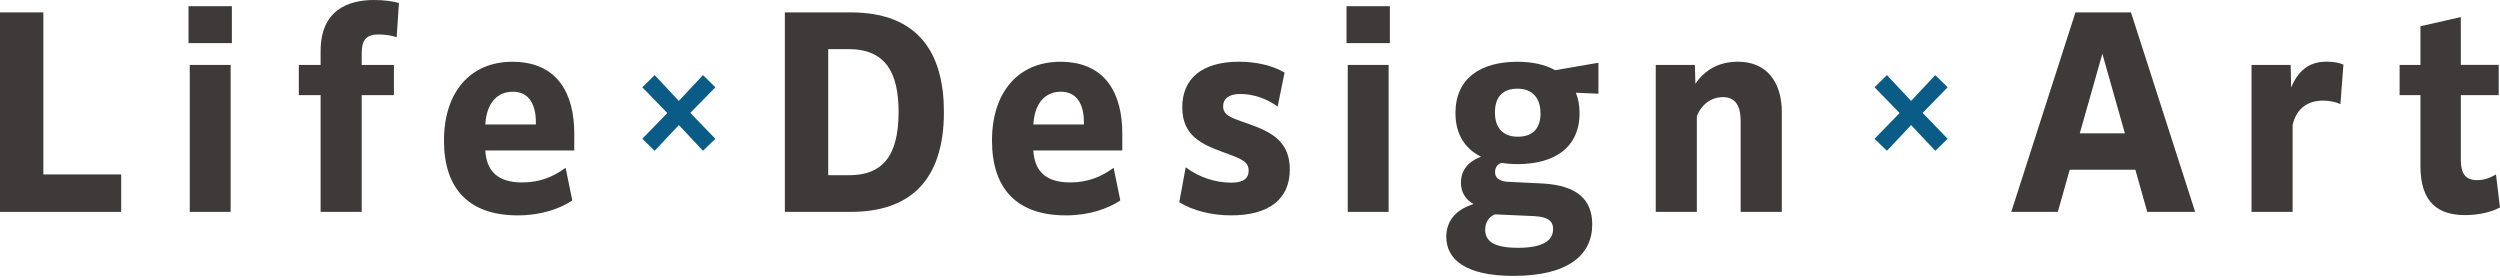
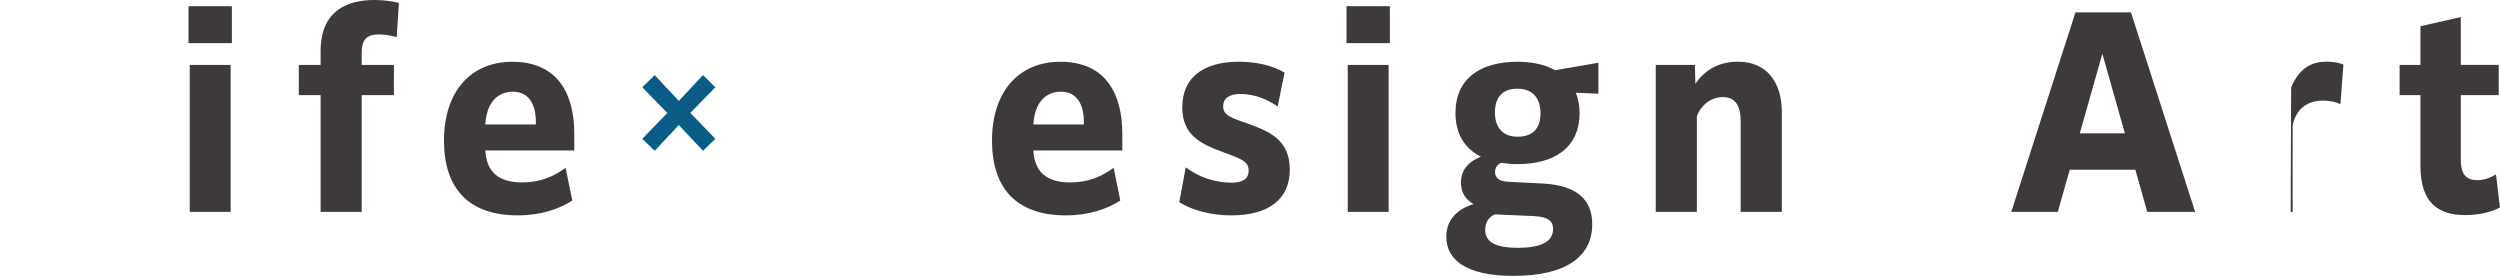
<svg xmlns="http://www.w3.org/2000/svg" width="386" height="43" viewBox="0 0 386 43" fill="none">
-   <path d="M6.694 1.913V26.933H18.709V32.715H0V1.913H6.694Z" fill="#3E3A39" />
  <path d="M35.8 6.659H29.106V0.956H35.8V6.659ZM35.609 32.714H29.297V10.024H35.609V32.714Z" fill="#3E3A39" />
  <path d="M55.849 32.714H49.502V14.692H46.138V10.024H49.502V7.885C49.502 1.53 53.788 0 57.77 0C59.187 0 60.717 0.191 61.595 0.461L61.248 5.738C60.517 5.512 59.526 5.321 58.492 5.321C56.614 5.321 55.849 6.086 55.849 8.189V10.024H60.822V14.692H55.849V32.714Z" fill="#3E3A39" />
  <path d="M88.667 23.23H74.931C75.122 26.403 76.809 28.168 80.634 28.168C83.425 28.168 85.494 27.246 87.328 25.907L88.363 30.958C86.372 32.262 83.503 33.254 79.947 33.254C72.41 33.254 68.55 29.159 68.55 21.7C68.55 14.24 72.601 9.537 79.104 9.537C86.259 9.537 88.667 14.701 88.667 20.596V23.238V23.23ZM82.738 19.213V18.866C82.738 16.223 81.747 14.162 79.182 14.162C76.852 14.162 75.131 15.805 74.931 19.213H82.738Z" fill="#3E3A39" />
  <path d="M108.541 11.598L110.454 13.475L106.585 17.431L110.454 21.43L108.541 23.282L104.811 19.309L101.082 23.282L99.169 21.43L103.029 17.448L99.169 13.475L101.082 11.598L104.811 15.579L108.541 11.598Z" fill="#0A5C87" />
-   <path d="M131.353 1.913C141.985 1.913 145.741 8.416 145.741 17.292C145.741 27.855 140.499 32.715 131.353 32.715H121.181V1.913H131.353ZM127.876 27.055H131.092C136.143 27.055 138.743 24.221 138.743 17.3C138.743 11.293 136.795 7.581 131.014 7.581H127.876V27.055Z" fill="#3E3A39" />
  <path d="M173.282 23.23H159.546C159.738 26.403 161.424 28.168 165.25 28.168C168.04 28.168 170.109 27.246 171.944 25.907L172.978 30.958C170.987 32.262 168.118 33.254 164.563 33.254C157.025 33.254 153.165 29.159 153.165 21.7C153.165 14.24 157.217 9.537 163.719 9.537C170.874 9.537 173.282 14.701 173.282 20.596V23.238V23.23ZM167.353 19.213V18.866C167.353 16.223 166.362 14.162 163.798 14.162C161.468 14.162 159.746 15.805 159.555 19.213H167.362H167.353Z" fill="#3E3A39" />
  <path d="M183.072 25.829C185.097 27.359 187.627 28.203 190.114 28.203C192.061 28.203 192.791 27.472 192.791 26.368C192.791 24.951 191.792 24.569 188.966 23.534C185.489 22.273 182.541 20.934 182.541 16.57C182.541 12.206 185.489 9.528 191.339 9.528C193.861 9.528 196.504 10.102 198.338 11.215L197.269 16.457C195.66 15.275 193.6 14.51 191.496 14.51C189.696 14.51 188.853 15.275 188.853 16.388C188.853 17.84 190.079 18.187 192.913 19.178C196.356 20.404 199.146 21.856 199.146 26.177C199.146 30.767 195.895 33.254 190.079 33.254C187.097 33.254 184.185 32.523 182.081 31.228L183.072 25.829Z" fill="#3E3A39" />
  <path d="M214.595 6.659H207.901V0.956H214.595V6.659ZM214.404 32.714H208.092V10.024H214.404V32.714Z" fill="#3E3A39" />
  <path d="M246.571 9.72H246.797V14.466L243.311 14.319C243.693 15.24 243.884 16.266 243.884 17.457C243.884 22.812 239.981 25.342 234.278 25.342C233.4 25.342 232.557 25.264 231.792 25.151C231.218 25.342 230.835 25.881 230.835 26.568C230.835 27.368 231.331 27.942 232.713 28.063L238.225 28.333C243.502 28.637 245.841 30.819 245.841 34.645C245.841 39.426 242.05 42.599 233.678 42.599C226.254 42.599 223.307 40.035 223.307 36.557C223.307 34.419 224.454 32.462 227.514 31.506C226.175 30.741 225.567 29.593 225.567 28.176C225.567 26.646 226.332 25.081 228.662 24.195C226.21 22.969 224.724 20.752 224.724 17.457C224.724 12.067 228.627 9.537 234.287 9.537C236.547 9.537 238.538 9.954 240.103 10.841L246.571 9.728V9.72ZM230.809 33.097C229.818 33.514 229.314 34.401 229.314 35.47C229.314 37.192 230.574 38.261 234.365 38.261C238.155 38.261 239.798 37.192 239.798 35.357C239.798 34.288 239.225 33.48 236.851 33.367L230.809 33.097ZM237.851 17.483C237.851 15.11 236.59 13.693 234.295 13.693C232 13.693 230.818 14.997 230.818 17.361C230.818 19.726 232.044 21.108 234.339 21.108C236.634 21.108 237.86 19.848 237.86 17.474" fill="#3E3A39" />
  <path d="M275.112 17.37V32.715H268.757V18.674C268.757 16.266 267.879 14.997 266.044 14.997C264.21 14.997 262.715 16.11 261.993 17.944V32.715H255.647V10.024H261.689L261.767 12.936C263.184 10.867 265.288 9.528 268.348 9.528C272.712 9.528 275.12 12.589 275.12 17.37" fill="#3E3A39" />
-   <path d="M298.803 11.598L300.715 13.475L296.855 17.431L300.715 21.43L298.803 23.282L295.073 19.309L291.343 23.282L289.431 21.43L293.299 17.448L289.431 13.475L291.343 11.598L295.073 15.579L298.803 11.598Z" fill="#0A5C87" />
  <path d="M338.915 32.715H331.534L329.7 26.212H319.563L317.729 32.715H310.539L320.45 1.913H329.022L338.933 32.715H338.915ZM324.605 8.303L321.119 20.587H328.083L324.605 8.303Z" fill="#3E3A39" />
-   <path d="M361.823 9.989L361.362 16.075C360.632 15.736 359.675 15.536 358.65 15.536C356.58 15.536 354.633 16.492 353.981 19.283V32.715H347.635V10.024H353.677L353.755 13.502C355.059 10.363 357.085 9.52 359.223 9.52C360.293 9.52 361.292 9.711 361.823 9.981" fill="#3E3A39" />
+   <path d="M361.823 9.989L361.362 16.075C360.632 15.736 359.675 15.536 358.65 15.536C356.58 15.536 354.633 16.492 353.981 19.283V32.715H347.635H353.677L353.755 13.502C355.059 10.363 357.085 9.52 359.223 9.52C360.293 9.52 361.292 9.711 361.823 9.981" fill="#3E3A39" />
  <path d="M386 32.028C384.279 32.949 382.175 33.21 380.601 33.21C376.585 33.21 373.716 31.41 373.716 25.638V14.692H370.499V10.024H373.716V4.051L379.949 2.634V10.015H385.8V14.684H379.949V24.673C379.949 26.82 380.68 27.811 382.471 27.811C383.47 27.811 384.348 27.542 385.383 26.933L385.991 32.019L386 32.028Z" fill="#3E3A39" />
</svg>